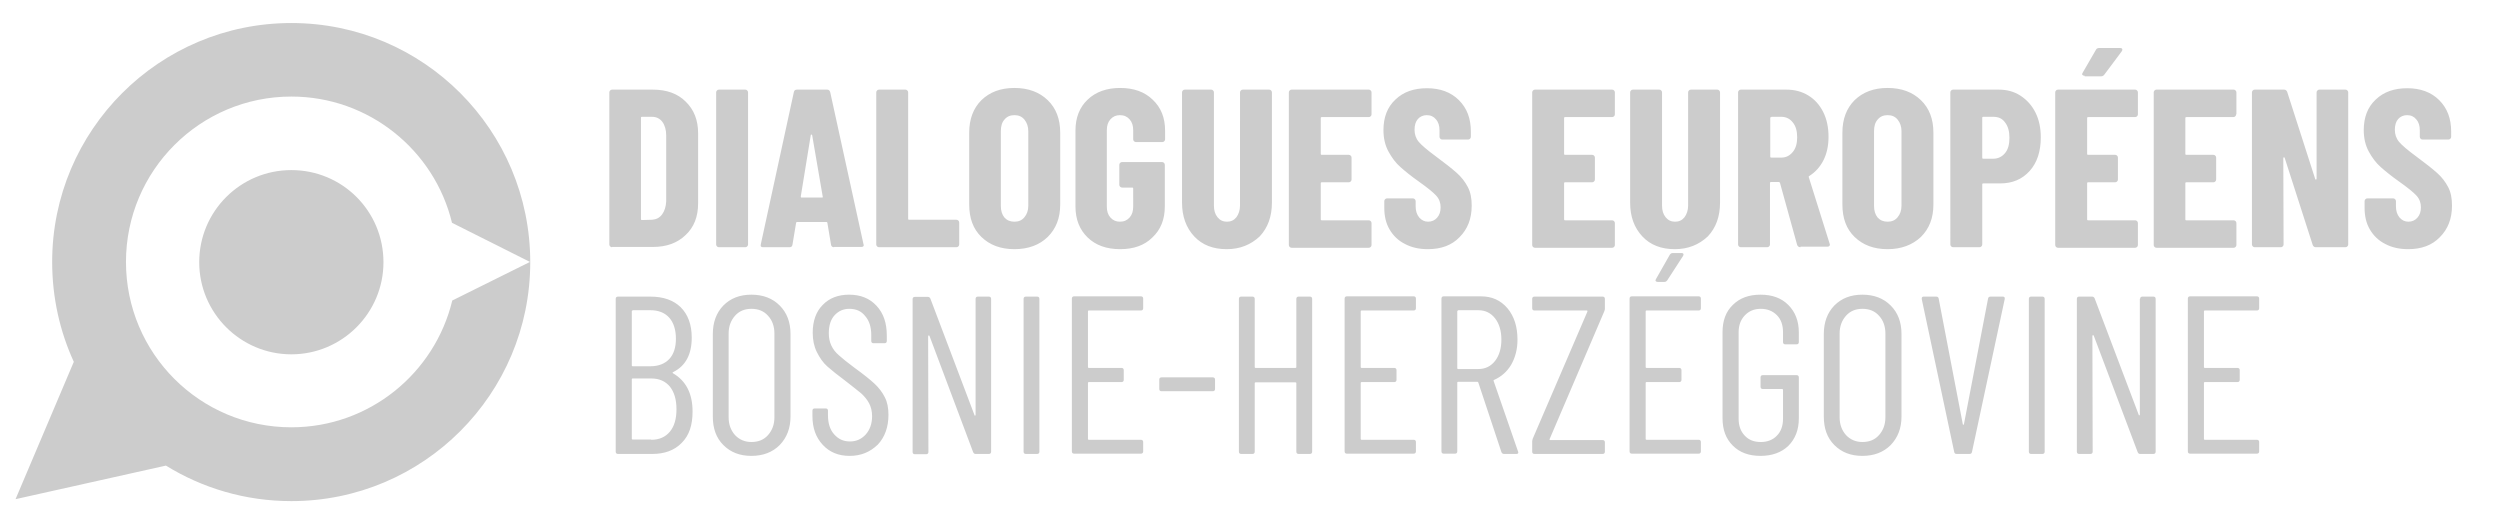
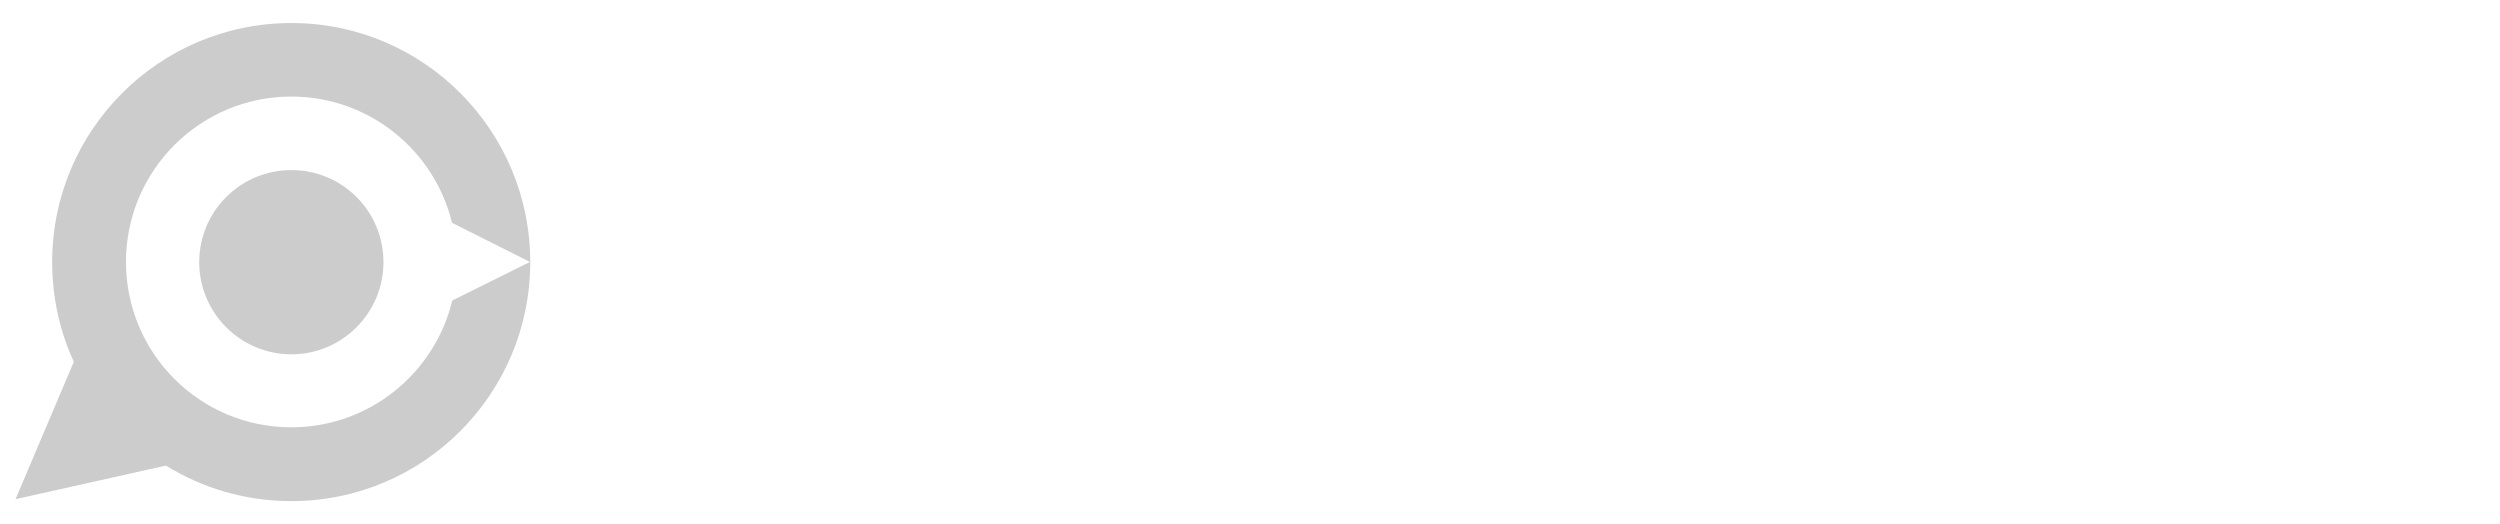
<svg xmlns="http://www.w3.org/2000/svg" version="1.0" id="Layer_1" x="0px" y="0px" viewBox="0 0 901 188.9" style="enable-background:new 0 0 901 188.9;" xml:space="preserve">
  <style type="text/css">
	.st0{fill:#ccc;}
</style>
  <path class="st0" d="M105,8.3c47.6,0,86.1,38.6,86.1,86.2c0,47.5-38.5,86.1-86.1,86.1c-16.6,0-32.1-4.7-45.2-12.8L5.6,179.9l21-49.5  c-5-10.9-7.8-23.1-7.8-36C18.8,46.9,57.4,8.3,105,8.3z M191,94.4l-28.1-14.1C156.6,54.2,133,34.8,105,34.8  c-32.9,0-59.6,26.7-59.6,59.6S72,154,105,154c28.1,0,51.7-19.5,58-45.7L191,94.4z M138.2,94.5c0,18.3-14.9,33.2-33.2,33.2  s-33.2-14.9-33.2-33.2c0-18.4,14.9-33.2,33.2-33.2C123.4,61.3,138.2,76.1,138.2,94.5z" />
-   <path class="st0" d="M220.6,89.1c-0.3,0-0.5-0.1-0.7-0.3c-0.2-0.2-0.3-0.4-0.3-0.7V33.3c0-0.3,0.1-0.5,0.3-0.7  c0.2-0.2,0.4-0.3,0.7-0.3h14.7c4.9,0,8.9,1.4,11.8,4.3c3,2.9,4.5,6.7,4.5,11.4v25.3c0,4.8-1.5,8.6-4.5,11.4c-3,2.9-6.9,4.3-11.8,4.3  H220.6z M231,78.9c0,0.3,0.1,0.4,0.4,0.4l3.6-0.1c1.5-0.1,2.7-0.7,3.6-1.9c0.9-1.2,1.4-2.8,1.5-4.7V48.8c0-2-0.5-3.7-1.4-4.9  c-0.9-1.2-2.2-1.8-3.7-1.8h-3.6c-0.3,0-0.4,0.1-0.4,0.4V78.9z M259.1,89.1c-0.3,0-0.5-0.1-0.7-0.3c-0.2-0.2-0.3-0.4-0.3-0.7V33.3  c0-0.3,0.1-0.5,0.3-0.7c0.2-0.2,0.4-0.3,0.7-0.3h9.5c0.3,0,0.5,0.1,0.7,0.3c0.2,0.2,0.3,0.4,0.3,0.7v54.8c0,0.3-0.1,0.5-0.3,0.7  c-0.2,0.2-0.4,0.3-0.7,0.3H259.1z M300.6,89.1c-0.6,0-1-0.3-1.1-0.9l-1.3-7.8c0-0.3-0.2-0.4-0.5-0.4h-10.3c-0.3,0-0.5,0.1-0.5,0.4  l-1.3,7.8c-0.1,0.6-0.4,0.9-1.1,0.9h-9.5c-0.7,0-1-0.3-0.8-1.1l11.9-54.8c0.1-0.6,0.5-0.9,1.1-0.9h10.9c0.6,0,0.9,0.3,1.1,0.9  L311.2,88l0.1,0.3c0,0.5-0.3,0.7-0.9,0.7H300.6z M288.6,70.8c0,0.3,0.1,0.4,0.3,0.4h7.3c0.3,0,0.4-0.1,0.3-0.4l-3.8-22.1  c-0.1-0.2-0.1-0.2-0.3-0.2c-0.1,0-0.2,0.1-0.2,0.2L288.6,70.8z M316.8,89.1c-0.3,0-0.5-0.1-0.7-0.3c-0.2-0.2-0.3-0.4-0.3-0.7V33.3  c0-0.3,0.1-0.5,0.3-0.7c0.2-0.2,0.4-0.3,0.7-0.3h9.5c0.3,0,0.5,0.1,0.7,0.3c0.2,0.2,0.3,0.4,0.3,0.7v45.5c0,0.3,0.1,0.4,0.4,0.4h17  c0.3,0,0.5,0.1,0.7,0.3c0.2,0.2,0.3,0.4,0.3,0.7v7.9c0,0.3-0.1,0.5-0.3,0.7c-0.2,0.2-0.4,0.3-0.7,0.3H316.8z M365.6,89.8  c-5,0-8.9-1.5-11.9-4.4c-3-2.9-4.4-6.8-4.4-11.7V47.8c0-4.9,1.5-8.8,4.4-11.7c3-2.9,6.9-4.4,11.9-4.4c5,0,9,1.5,12,4.4  c3,2.9,4.5,6.8,4.5,11.7v25.9c0,4.9-1.5,8.7-4.5,11.7C374.6,88.3,370.6,89.8,365.6,89.8z M365.6,79.9c1.5,0,2.7-0.5,3.6-1.6  c0.9-1.1,1.4-2.4,1.4-4.2V47.3c0-1.7-0.5-3.1-1.4-4.2c-0.9-1.1-2.1-1.6-3.6-1.6c-1.5,0-2.7,0.5-3.6,1.6c-0.9,1-1.3,2.4-1.3,4.2v26.9  c0,1.7,0.4,3.1,1.3,4.2C362.9,79.4,364.1,79.9,365.6,79.9z M403.7,89.8c-4.9,0-8.8-1.4-11.7-4.2c-2.9-2.8-4.4-6.5-4.4-11.2V47  c0-4.6,1.5-8.4,4.4-11.1c2.9-2.8,6.9-4.2,11.7-4.2c4.9,0,8.8,1.4,11.7,4.2c3,2.8,4.5,6.5,4.5,11.2v3.1c0,0.3-0.1,0.5-0.3,0.7  c-0.2,0.2-0.4,0.3-0.7,0.3h-9.5c-0.3,0-0.5-0.1-0.7-0.3c-0.2-0.2-0.3-0.4-0.3-0.7v-3.3c0-1.6-0.4-2.9-1.3-3.9c-0.9-1-2-1.5-3.5-1.5  c-1.4,0-2.5,0.5-3.4,1.5c-0.9,1-1.3,2.3-1.3,3.9v27.6c0,1.6,0.4,2.9,1.3,3.9c0.9,1,2,1.5,3.4,1.5c1.5,0,2.6-0.5,3.5-1.5  c0.9-1,1.3-2.3,1.3-3.9V68c0-0.3-0.1-0.4-0.4-0.4h-3.6c-0.3,0-0.5-0.1-0.7-0.3c-0.2-0.2-0.3-0.4-0.3-0.7v-7.2c0-0.3,0.1-0.5,0.3-0.7  c0.2-0.2,0.4-0.3,0.7-0.3h14.4c0.3,0,0.5,0.1,0.7,0.3c0.2,0.2,0.3,0.4,0.3,0.7v15c0,4.7-1.5,8.4-4.5,11.2  C412.5,88.4,408.6,89.8,403.7,89.8z M442.1,89.8c-4.9,0-8.8-1.5-11.7-4.6C427.5,82.1,426,78,426,73V33.3c0-0.3,0.1-0.5,0.3-0.7  c0.2-0.2,0.4-0.3,0.7-0.3h9.5c0.3,0,0.5,0.1,0.7,0.3c0.2,0.2,0.3,0.4,0.3,0.7v40.8c0,1.7,0.4,3.1,1.3,4.2c0.9,1.1,2,1.6,3.4,1.6  c1.4,0,2.5-0.5,3.4-1.6c0.8-1.1,1.3-2.5,1.3-4.2V33.3c0-0.3,0.1-0.5,0.3-0.7c0.2-0.2,0.4-0.3,0.7-0.3h9.5c0.3,0,0.5,0.1,0.7,0.3  c0.2,0.2,0.3,0.4,0.3,0.7V73c0,5.1-1.5,9.1-4.4,12.2C450.8,88.2,446.9,89.8,442.1,89.8z M494.3,41.2c0,0.3-0.1,0.5-0.3,0.7  c-0.2,0.2-0.4,0.3-0.7,0.3h-16.9c-0.3,0-0.4,0.1-0.4,0.4v12.8c0,0.3,0.1,0.4,0.4,0.4h9.7c0.3,0,0.5,0.1,0.7,0.3  c0.2,0.2,0.3,0.4,0.3,0.7v7.9c0,0.3-0.1,0.5-0.3,0.7c-0.2,0.2-0.4,0.3-0.7,0.3h-9.7c-0.3,0-0.4,0.1-0.4,0.4v12.9  c0,0.3,0.1,0.4,0.4,0.4h16.9c0.3,0,0.5,0.1,0.7,0.3c0.2,0.2,0.3,0.4,0.3,0.7v7.9c0,0.3-0.1,0.5-0.3,0.7c-0.2,0.2-0.4,0.3-0.7,0.3  h-27.8c-0.3,0-0.5-0.1-0.7-0.3c-0.2-0.2-0.3-0.4-0.3-0.7V33.3c0-0.3,0.1-0.5,0.3-0.7c0.2-0.2,0.4-0.3,0.7-0.3h27.8  c0.3,0,0.5,0.1,0.7,0.3c0.2,0.2,0.3,0.4,0.3,0.7V41.2z M514.6,89.8c-3.1,0-5.9-0.6-8.3-1.9c-2.4-1.2-4.2-3-5.5-5.2  c-1.3-2.2-1.9-4.8-1.9-7.8v-2.4c0-0.3,0.1-0.5,0.3-0.7c0.2-0.2,0.4-0.3,0.7-0.3h9.3c0.3,0,0.5,0.1,0.7,0.3c0.2,0.2,0.3,0.4,0.3,0.7  v1.8c0,1.7,0.4,3,1.3,4.1c0.9,1,1.9,1.5,3.2,1.5c1.3,0,2.4-0.5,3.2-1.4c0.9-1,1.3-2.2,1.3-3.8c0-1.6-0.5-3-1.6-4.2  c-1.1-1.2-3.2-2.9-6.3-5.1c-2.7-1.9-4.9-3.7-6.6-5.2c-1.7-1.5-3.1-3.4-4.3-5.6c-1.2-2.2-1.8-4.8-1.8-7.7c0-4.6,1.4-8.3,4.3-11  c2.9-2.8,6.7-4.1,11.4-4.1c4.7,0,8.6,1.4,11.5,4.3c2.9,2.9,4.3,6.6,4.3,11.3v1.9c0,0.3-0.1,0.5-0.3,0.7c-0.2,0.2-0.4,0.3-0.7,0.3  h-9.3c-0.3,0-0.5-0.1-0.7-0.3c-0.2-0.2-0.3-0.4-0.3-0.7V47c0-1.7-0.4-3-1.3-4c-0.8-1-1.9-1.5-3.3-1.5c-1.3,0-2.4,0.5-3.2,1.4  c-0.8,0.9-1.2,2.2-1.2,3.9c0,1.6,0.5,3.1,1.5,4.3c1,1.2,3.1,3,6.1,5.2c3.4,2.5,5.9,4.5,7.6,6c1.7,1.5,3,3.2,4,5.1  c1,1.9,1.4,4.1,1.4,6.7c0,4.8-1.5,8.5-4.4,11.4C523.2,88.4,519.4,89.8,514.6,89.8z M582,41.2c0,0.3-0.1,0.5-0.3,0.7  c-0.2,0.2-0.4,0.3-0.7,0.3h-16.9c-0.3,0-0.4,0.1-0.4,0.4v12.8c0,0.3,0.1,0.4,0.4,0.4h9.7c0.3,0,0.5,0.1,0.7,0.3  c0.2,0.2,0.3,0.4,0.3,0.7v7.9c0,0.3-0.1,0.5-0.3,0.7c-0.2,0.2-0.4,0.3-0.7,0.3h-9.7c-0.3,0-0.4,0.1-0.4,0.4v12.9  c0,0.3,0.1,0.4,0.4,0.4H581c0.3,0,0.5,0.1,0.7,0.3c0.2,0.2,0.3,0.4,0.3,0.7v7.9c0,0.3-0.1,0.5-0.3,0.7c-0.2,0.2-0.4,0.3-0.7,0.3  h-27.8c-0.3,0-0.5-0.1-0.7-0.3c-0.2-0.2-0.3-0.4-0.3-0.7V33.3c0-0.3,0.1-0.5,0.3-0.7c0.2-0.2,0.4-0.3,0.7-0.3H581  c0.3,0,0.5,0.1,0.7,0.3c0.2,0.2,0.3,0.4,0.3,0.7V41.2z M603.6,89.8c-4.9,0-8.8-1.5-11.7-4.6c-2.9-3.1-4.4-7.1-4.4-12.2V33.3  c0-0.3,0.1-0.5,0.3-0.7c0.2-0.2,0.4-0.3,0.7-0.3h9.5c0.3,0,0.5,0.1,0.7,0.3c0.2,0.2,0.3,0.4,0.3,0.7v40.8c0,1.7,0.4,3.1,1.3,4.2  c0.9,1.1,2,1.6,3.4,1.6c1.4,0,2.5-0.5,3.4-1.6c0.8-1.1,1.3-2.5,1.3-4.2V33.3c0-0.3,0.1-0.5,0.3-0.7c0.2-0.2,0.4-0.3,0.7-0.3h9.5  c0.3,0,0.5,0.1,0.7,0.3c0.2,0.2,0.3,0.4,0.3,0.7V73c0,5.1-1.5,9.1-4.4,12.2C612.3,88.2,608.4,89.8,603.6,89.8z M648.9,89.1  c-0.6,0-1-0.3-1.2-0.8l-6.2-22.4c-0.1-0.2-0.2-0.3-0.4-0.3h-2.8c-0.3,0-0.4,0.1-0.4,0.4v22.1c0,0.3-0.1,0.5-0.3,0.7  c-0.2,0.2-0.4,0.3-0.7,0.3h-9.5c-0.3,0-0.5-0.1-0.7-0.3c-0.2-0.2-0.3-0.4-0.3-0.7V33.3c0-0.3,0.1-0.5,0.3-0.7  c0.2-0.2,0.4-0.3,0.7-0.3h16.4c3,0,5.6,0.7,7.9,2.1c2.3,1.4,4.1,3.4,5.4,6c1.3,2.6,1.9,5.6,1.9,8.9c0,3.2-0.6,6-1.8,8.4  c-1.2,2.4-2.9,4.3-5.1,5.7c-0.1,0.1-0.2,0.1-0.2,0.2c-0.1,0.1-0.1,0.2,0,0.3l7.5,23.9l0.1,0.3c0,0.5-0.3,0.8-0.9,0.8H648.9z   M638.4,42.2c-0.3,0-0.4,0.1-0.4,0.4v13.8c0,0.3,0.1,0.4,0.4,0.4h3.6c1.7,0,3-0.7,4.1-2c1.1-1.3,1.6-3.1,1.6-5.3  c0-2.3-0.5-4.1-1.6-5.4c-1-1.3-2.4-2-4.1-2H638.4z M680.3,89.8c-5,0-8.9-1.5-11.9-4.4c-3-2.9-4.4-6.8-4.4-11.7V47.8  c0-4.9,1.5-8.8,4.4-11.7c3-2.9,6.9-4.4,11.9-4.4c5,0,9,1.5,12,4.4c3,2.9,4.5,6.8,4.5,11.7v25.9c0,4.9-1.5,8.7-4.5,11.7  C689.2,88.3,685.2,89.8,680.3,89.8z M680.3,79.9c1.5,0,2.7-0.5,3.6-1.6c0.9-1.1,1.4-2.4,1.4-4.2V47.3c0-1.7-0.5-3.1-1.4-4.2  c-0.9-1.1-2.1-1.6-3.6-1.6c-1.5,0-2.7,0.5-3.6,1.6c-0.9,1-1.3,2.4-1.3,4.2v26.9c0,1.7,0.4,3.1,1.3,4.2  C677.6,79.4,678.8,79.9,680.3,79.9z M720.3,32.3c3,0,5.6,0.7,7.9,2.2c2.3,1.5,4.1,3.5,5.4,6.1c1.3,2.6,1.9,5.6,1.9,8.9  c0,5-1.3,9.1-4,12.1c-2.7,3-6.2,4.5-10.6,4.5h-6.1c-0.3,0-0.4,0.1-0.4,0.4v21.6c0,0.3-0.1,0.5-0.3,0.7c-0.2,0.2-0.4,0.3-0.7,0.3  h-9.5c-0.3,0-0.5-0.1-0.7-0.3c-0.2-0.2-0.3-0.4-0.3-0.7V33.3c0-0.3,0.1-0.5,0.3-0.7c0.2-0.2,0.4-0.3,0.7-0.3H720.3z M718.4,57.2  c1.7,0,3.1-0.7,4.2-2c1.1-1.3,1.6-3.1,1.6-5.5c0-2.4-0.5-4.2-1.6-5.6c-1-1.4-2.4-2-4.2-2h-3.6c-0.3,0-0.4,0.1-0.4,0.4v14.3  c0,0.3,0.1,0.4,0.4,0.4H718.4z M770.5,41.2c0,0.3-0.1,0.5-0.3,0.7c-0.2,0.2-0.4,0.3-0.7,0.3h-16.9c-0.3,0-0.4,0.1-0.4,0.4v12.8  c0,0.3,0.1,0.4,0.4,0.4h9.7c0.3,0,0.5,0.1,0.7,0.3c0.2,0.2,0.3,0.4,0.3,0.7v7.9c0,0.3-0.1,0.5-0.3,0.7c-0.2,0.2-0.4,0.3-0.7,0.3  h-9.7c-0.3,0-0.4,0.1-0.4,0.4v12.9c0,0.3,0.1,0.4,0.4,0.4h16.9c0.3,0,0.5,0.1,0.7,0.3c0.2,0.2,0.3,0.4,0.3,0.7v7.9  c0,0.3-0.1,0.5-0.3,0.7c-0.2,0.2-0.4,0.3-0.7,0.3h-27.8c-0.3,0-0.5-0.1-0.7-0.3c-0.2-0.2-0.3-0.4-0.3-0.7V33.3  c0-0.3,0.1-0.5,0.3-0.7c0.2-0.2,0.4-0.3,0.7-0.3h27.8c0.3,0,0.5,0.1,0.7,0.3c0.2,0.2,0.3,0.4,0.3,0.7V41.2z M751.3,27.3  c-0.4,0-0.6-0.1-0.8-0.3c-0.2-0.2-0.1-0.5,0.1-0.8l4.8-8.3c0.2-0.4,0.6-0.6,1.2-0.6h7.5c0.5,0,0.8,0.2,0.8,0.6  c0,0.2-0.1,0.4-0.3,0.7l-6.2,8.3c-0.3,0.4-0.7,0.6-1.1,0.6H751.3z M805.9,41.2c0,0.3-0.1,0.5-0.3,0.7c-0.2,0.2-0.4,0.3-0.7,0.3H788  c-0.3,0-0.4,0.1-0.4,0.4v12.8c0,0.3,0.1,0.4,0.4,0.4h9.7c0.3,0,0.5,0.1,0.7,0.3c0.2,0.2,0.3,0.4,0.3,0.7v7.9c0,0.3-0.1,0.5-0.3,0.7  c-0.2,0.2-0.4,0.3-0.7,0.3H788c-0.3,0-0.4,0.1-0.4,0.4v12.9c0,0.3,0.1,0.4,0.4,0.4H805c0.3,0,0.5,0.1,0.7,0.3  c0.2,0.2,0.3,0.4,0.3,0.7v7.9c0,0.3-0.1,0.5-0.3,0.7c-0.2,0.2-0.4,0.3-0.7,0.3h-27.8c-0.3,0-0.5-0.1-0.7-0.3  c-0.2-0.2-0.3-0.4-0.3-0.7V33.3c0-0.3,0.1-0.5,0.3-0.7c0.2-0.2,0.4-0.3,0.7-0.3H805c0.3,0,0.5,0.1,0.7,0.3c0.2,0.2,0.3,0.4,0.3,0.7  V41.2z M834.9,33.3c0-0.3,0.1-0.5,0.3-0.7c0.2-0.2,0.4-0.3,0.7-0.3h9.4c0.3,0,0.5,0.1,0.7,0.3c0.2,0.2,0.3,0.4,0.3,0.7v54.8  c0,0.3-0.1,0.5-0.3,0.7c-0.2,0.2-0.4,0.3-0.7,0.3h-10.7c-0.5,0-0.9-0.3-1.1-0.8l-10.1-31.4c-0.1-0.2-0.1-0.2-0.3-0.2  c-0.1,0-0.2,0.1-0.2,0.3l0.1,31.1c0,0.3-0.1,0.5-0.3,0.7c-0.2,0.2-0.4,0.3-0.7,0.3h-9.4c-0.3,0-0.5-0.1-0.7-0.3  c-0.2-0.2-0.3-0.4-0.3-0.7V33.3c0-0.3,0.1-0.5,0.3-0.7c0.2-0.2,0.4-0.3,0.7-0.3h10.6c0.5,0,0.9,0.3,1.1,0.8l10.1,31.4  c0,0.2,0.1,0.2,0.3,0.2c0.1,0,0.2-0.1,0.2-0.3L834.9,33.3z M867.9,89.8c-3.1,0-5.9-0.6-8.3-1.9c-2.4-1.2-4.2-3-5.5-5.2  c-1.3-2.2-1.9-4.8-1.9-7.8v-2.4c0-0.3,0.1-0.5,0.3-0.7c0.2-0.2,0.4-0.3,0.7-0.3h9.3c0.3,0,0.5,0.1,0.7,0.3c0.2,0.2,0.3,0.4,0.3,0.7  v1.8c0,1.7,0.4,3,1.3,4.1c0.9,1,1.9,1.5,3.2,1.5c1.3,0,2.4-0.5,3.2-1.4c0.9-1,1.3-2.2,1.3-3.8c0-1.6-0.5-3-1.6-4.2  c-1.1-1.2-3.2-2.9-6.3-5.1c-2.7-1.9-4.9-3.7-6.6-5.2c-1.7-1.5-3.1-3.4-4.3-5.6c-1.2-2.2-1.8-4.8-1.8-7.7c0-4.6,1.4-8.3,4.3-11  c2.9-2.8,6.7-4.1,11.4-4.1c4.7,0,8.6,1.4,11.5,4.3c2.9,2.9,4.3,6.6,4.3,11.3v1.9c0,0.3-0.1,0.5-0.3,0.7c-0.2,0.2-0.4,0.3-0.7,0.3  h-9.3c-0.3,0-0.5-0.1-0.7-0.3c-0.2-0.2-0.3-0.4-0.3-0.7V47c0-1.7-0.4-3-1.3-4c-0.8-1-1.9-1.5-3.3-1.5c-1.3,0-2.4,0.5-3.2,1.4  c-0.8,0.9-1.2,2.2-1.2,3.9c0,1.6,0.5,3.1,1.5,4.3c1,1.2,3.1,3,6.1,5.2c3.4,2.5,5.9,4.5,7.6,6c1.7,1.5,3,3.2,4,5.1  c1,1.9,1.4,4.1,1.4,6.7c0,4.8-1.5,8.5-4.4,11.4C876.5,88.4,872.7,89.8,867.9,89.8z M249.6,148.3c0,4.9-1.2,8.6-3.9,11.3  c-2.6,2.7-6.2,4-10.6,4h-12.4c-0.5,0-0.8-0.3-0.8-0.8v-55.1c0-0.5,0.3-0.8,0.8-0.8h11.7c4.7,0,8.3,1.3,10.9,3.8c2.6,2.6,4,6.2,4,11  c0,6-2.2,10.2-6.7,12.4c-0.1,0.1-0.2,0.1-0.2,0.2c0,0.1,0,0.1,0.1,0.2C247.2,137.2,249.6,141.8,249.6,148.3z M228,111.9  c-0.2,0-0.3,0.1-0.3,0.3v19.5c0,0.2,0.1,0.3,0.3,0.3h6.4c2.9,0,5.2-0.9,6.8-2.6c1.6-1.7,2.4-4.2,2.4-7.3c0-3.2-0.8-5.8-2.4-7.6  c-1.6-1.8-3.9-2.7-6.8-2.7H228z M234.7,158.5c2.9,0,5.1-1,6.7-2.9c1.6-1.9,2.4-4.6,2.4-8.1c0-3.5-0.8-6.2-2.4-8.2  c-1.6-1.9-3.8-2.9-6.7-2.9H228c-0.2,0-0.3,0.1-0.3,0.3v21.4c0,0.2,0.1,0.3,0.3,0.3H234.7z M270.8,164.3c-4.2,0-7.5-1.3-10.1-3.9  c-2.6-2.6-3.8-6-3.8-10.3v-29.7c0-4.3,1.3-7.7,3.8-10.3c2.6-2.6,5.9-3.9,10.1-3.9c4.2,0,7.6,1.3,10.2,3.9c2.6,2.6,3.9,6,3.9,10.3  v29.7c0,4.2-1.3,7.6-3.9,10.3C278.4,163,275,164.3,270.8,164.3z M270.8,159.3c2.5,0,4.5-0.8,6-2.5c1.5-1.7,2.3-3.8,2.3-6.4v-30.2  c0-2.6-0.8-4.8-2.3-6.4c-1.5-1.7-3.5-2.5-6-2.5c-2.4,0-4.4,0.8-5.9,2.5c-1.5,1.7-2.3,3.8-2.3,6.4v30.2c0,2.6,0.8,4.7,2.3,6.4  C266.4,158.4,268.4,159.3,270.8,159.3z M306.2,164.3c-4,0-7.2-1.3-9.7-4c-2.5-2.7-3.7-6.1-3.7-10.4v-1.9c0-0.5,0.3-0.8,0.8-0.8h4  c0.5,0,0.8,0.3,0.8,0.8v1.6c0,2.9,0.7,5.2,2.2,6.9c1.5,1.7,3.3,2.6,5.7,2.6c2.3,0,4.1-0.8,5.7-2.5c1.5-1.7,2.3-3.9,2.3-6.6  c0-1.8-0.4-3.4-1.1-4.7c-0.7-1.3-1.7-2.5-2.8-3.5c-1.2-1-3.1-2.5-5.8-4.6c-2.7-2-4.8-3.7-6.4-5.1c-1.6-1.4-2.8-3.2-3.8-5.2  c-1-2-1.5-4.3-1.5-7c0-4.2,1.2-7.6,3.6-10c2.4-2.5,5.6-3.7,9.5-3.7c4.1,0,7.4,1.3,9.9,4c2.5,2.7,3.7,6.2,3.7,10.7v2  c0,0.5-0.3,0.8-0.8,0.8h-4c-0.5,0-0.8-0.3-0.8-0.8v-2.1c0-2.9-0.7-5.2-2.2-6.9c-1.4-1.8-3.3-2.6-5.7-2.6c-2.2,0-3.9,0.8-5.3,2.3  c-1.4,1.5-2.1,3.7-2.1,6.5c0,1.7,0.3,3.1,0.9,4.4c0.6,1.3,1.5,2.5,2.8,3.6c1.2,1.1,3.1,2.6,5.5,4.4c3.3,2.4,5.7,4.3,7.3,5.8  c1.6,1.5,2.8,3.1,3.7,4.9c0.9,1.7,1.3,3.9,1.3,6.3c0,4.4-1.3,8-3.8,10.7C313.5,163,310.2,164.3,306.2,164.3z M351.6,107.7  c0-0.5,0.3-0.8,0.8-0.8h4c0.5,0,0.8,0.3,0.8,0.8v55.1c0,0.5-0.3,0.8-0.8,0.8h-4.8c-0.4,0-0.7-0.2-0.9-0.7L335,121.1  c-0.1-0.2-0.1-0.2-0.3-0.2c-0.1,0-0.2,0.1-0.2,0.3l0.1,41.7c0,0.5-0.3,0.8-0.8,0.8h-4.1c-0.5,0-0.8-0.3-0.8-0.8v-55.1  c0-0.5,0.3-0.8,0.8-0.8h4.7c0.4,0,0.7,0.2,0.9,0.6l15.9,42c0,0.2,0.1,0.2,0.2,0.2c0.1,0,0.2-0.1,0.2-0.3V107.7z M369.7,163.6  c-0.5,0-0.8-0.3-0.8-0.8v-55.1c0-0.5,0.3-0.8,0.8-0.8h4.1c0.5,0,0.8,0.3,0.8,0.8v55.1c0,0.5-0.3,0.8-0.8,0.8H369.7z M412,111.1  c0,0.5-0.3,0.8-0.8,0.8h-18.8c-0.2,0-0.3,0.1-0.3,0.3v20.1c0,0.2,0.1,0.3,0.3,0.3h11.8c0.5,0,0.8,0.3,0.8,0.8v3.5  c0,0.5-0.3,0.8-0.8,0.8h-11.8c-0.2,0-0.3,0.1-0.3,0.3v20.2c0,0.2,0.1,0.3,0.3,0.3h18.8c0.5,0,0.8,0.3,0.8,0.8v3.4  c0,0.5-0.3,0.8-0.8,0.8h-24.1c-0.5,0-0.8-0.3-0.8-0.8v-55.1c0-0.5,0.3-0.8,0.8-0.8h24.1c0.5,0,0.8,0.3,0.8,0.8V111.1z M418.6,141  c-0.5,0-0.8-0.3-0.8-0.8v-3.4c0-0.5,0.3-0.8,0.8-0.8h18.5c0.5,0,0.8,0.3,0.8,0.8v3.4c0,0.5-0.3,0.8-0.8,0.8H418.6z M467.2,107.7  c0-0.5,0.3-0.8,0.8-0.8h4.1c0.5,0,0.8,0.3,0.8,0.8v55.1c0,0.5-0.3,0.8-0.8,0.8H468c-0.5,0-0.8-0.3-0.8-0.8v-24.7  c0-0.2-0.1-0.3-0.3-0.3h-14.4c-0.2,0-0.3,0.1-0.3,0.3v24.7c0,0.5-0.3,0.8-0.8,0.8h-4.1c-0.5,0-0.8-0.3-0.8-0.8v-55.1  c0-0.5,0.3-0.8,0.8-0.8h4.1c0.5,0,0.8,0.3,0.8,0.8v24.6c0,0.2,0.1,0.3,0.3,0.3h14.4c0.2,0,0.3-0.1,0.3-0.3V107.7z M510.3,111.1  c0,0.5-0.3,0.8-0.8,0.8h-18.8c-0.2,0-0.3,0.1-0.3,0.3v20.1c0,0.2,0.1,0.3,0.3,0.3h11.8c0.5,0,0.8,0.3,0.8,0.8v3.5  c0,0.5-0.3,0.8-0.8,0.8h-11.8c-0.2,0-0.3,0.1-0.3,0.3v20.2c0,0.2,0.1,0.3,0.3,0.3h18.8c0.5,0,0.8,0.3,0.8,0.8v3.4  c0,0.5-0.3,0.8-0.8,0.8h-24.1c-0.5,0-0.8-0.3-0.8-0.8v-55.1c0-0.5,0.3-0.8,0.8-0.8h24.1c0.5,0,0.8,0.3,0.8,0.8V111.1z M542.1,163.6  c-0.5,0-0.8-0.2-1-0.7l-8.3-25c-0.1-0.2-0.2-0.3-0.3-0.3h-7c-0.2,0-0.3,0.1-0.3,0.3v24.8c0,0.5-0.3,0.8-0.8,0.8h-4.1  c-0.5,0-0.8-0.3-0.8-0.8v-55.1c0-0.5,0.3-0.8,0.8-0.8h13.4c4,0,7.1,1.4,9.6,4.3c2.4,2.9,3.6,6.6,3.6,11.3c0,3.5-0.8,6.5-2.3,9.1  c-1.5,2.5-3.6,4.3-6.1,5.4c-0.2,0.1-0.3,0.2-0.2,0.4l8.8,25.4l0.1,0.3c0,0.4-0.2,0.6-0.7,0.6H542.1z M525.5,111.9  c-0.2,0-0.3,0.1-0.3,0.3v20.5c0,0.2,0.1,0.3,0.3,0.3h7.3c2.5,0,4.5-1,6-2.9c1.5-1.9,2.3-4.5,2.3-7.7c0-3.2-0.8-5.8-2.3-7.7  c-1.5-1.9-3.5-2.9-6-2.9H525.5z M553,163.6c-0.5,0-0.8-0.3-0.8-0.8v-3.7c0-0.3,0.1-0.6,0.2-1l19.7-45.8c0-0.1,0-0.2,0-0.3  c-0.1-0.1-0.1-0.1-0.2-0.1H553c-0.5,0-0.8-0.3-0.8-0.8v-3.4c0-0.5,0.3-0.8,0.8-0.8h24.6c0.5,0,0.8,0.3,0.8,0.8v3.7  c0,0.2-0.1,0.5-0.3,1l-19.6,45.8c-0.1,0.1-0.1,0.2,0,0.3c0.1,0.1,0.1,0.1,0.3,0.1h18.8c0.5,0,0.8,0.3,0.8,0.8v3.4  c0,0.5-0.3,0.8-0.8,0.8H553z M613,111.1c0,0.5-0.3,0.8-0.8,0.8h-18.8c-0.2,0-0.3,0.1-0.3,0.3v20.1c0,0.2,0.1,0.3,0.3,0.3h11.8  c0.5,0,0.8,0.3,0.8,0.8v3.5c0,0.5-0.3,0.8-0.8,0.8h-11.8c-0.2,0-0.3,0.1-0.3,0.3v20.2c0,0.2,0.1,0.3,0.3,0.3h18.8  c0.5,0,0.8,0.3,0.8,0.8v3.4c0,0.5-0.3,0.8-0.8,0.8h-24.1c-0.5,0-0.8-0.3-0.8-0.8v-55.1c0-0.5,0.3-0.8,0.8-0.8h24.1  c0.5,0,0.8,0.3,0.8,0.8V111.1z M597.4,101.6c-0.3,0-0.5-0.1-0.7-0.3c-0.1-0.2-0.1-0.4,0.1-0.7l5-8.8c0.3-0.4,0.6-0.6,1-0.6h3.3  c0.3,0,0.5,0.1,0.6,0.3c0.1,0.2,0,0.4-0.1,0.7l-5.7,8.8c-0.3,0.4-0.6,0.6-1,0.6H597.4z M634.5,164.3c-4.2,0-7.5-1.2-10-3.7  c-2.5-2.5-3.7-5.7-3.7-9.9v-31c0-4.1,1.2-7.4,3.7-9.8c2.5-2.5,5.8-3.7,10-3.7c4.2,0,7.5,1.2,10,3.7c2.5,2.5,3.8,5.8,3.8,9.9v3.5  c0,0.5-0.3,0.8-0.8,0.8h-4.1c-0.5,0-0.8-0.3-0.8-0.8v-3.6c0-2.5-0.7-4.6-2.2-6.1c-1.5-1.5-3.4-2.3-5.8-2.3c-2.4,0-4.3,0.8-5.8,2.4  c-1.5,1.6-2.2,3.6-2.2,6.1v31.1c0,2.5,0.7,4.5,2.2,6.1c1.5,1.6,3.4,2.3,5.8,2.3c2.4,0,4.4-0.8,5.8-2.3c1.5-1.5,2.2-3.6,2.2-6.1  v-10.4c0-0.2-0.1-0.3-0.3-0.3h-7c-0.5,0-0.8-0.3-0.8-0.8v-3.4c0-0.5,0.3-0.8,0.8-0.8h12.2c0.5,0,0.8,0.3,0.8,0.8v14.8  c0,4.1-1.3,7.4-3.8,9.9C642,163.1,638.6,164.3,634.5,164.3z M671.2,164.3c-4.2,0-7.5-1.3-10.1-3.9c-2.6-2.6-3.8-6-3.8-10.3v-29.7  c0-4.3,1.3-7.7,3.8-10.3c2.6-2.6,5.9-3.9,10.1-3.9c4.2,0,7.6,1.3,10.2,3.9c2.6,2.6,3.9,6,3.9,10.3v29.7c0,4.2-1.3,7.6-3.9,10.3  C678.8,163,675.4,164.3,671.2,164.3z M671.2,159.3c2.5,0,4.5-0.8,6-2.5c1.5-1.7,2.3-3.8,2.3-6.4v-30.2c0-2.6-0.8-4.8-2.3-6.4  c-1.5-1.7-3.5-2.5-6-2.5c-2.4,0-4.4,0.8-5.9,2.5c-1.5,1.7-2.3,3.8-2.3,6.4v30.2c0,2.6,0.8,4.7,2.3,6.4  C666.8,158.4,668.8,159.3,671.2,159.3z M705.2,163.6c-0.5,0-0.8-0.2-0.9-0.7l-11.7-55.1v-0.2c0-0.5,0.2-0.7,0.7-0.7h4.5  c0.5,0,0.8,0.2,0.9,0.7l8.7,45.3c0,0.1,0.1,0.2,0.2,0.2c0,0,0.1,0,0.2-0.2l8.7-45.3c0.1-0.5,0.4-0.7,0.9-0.7h4.4  c0.6,0,0.8,0.3,0.7,0.9l-11.8,55.1c-0.1,0.5-0.4,0.7-0.9,0.7H705.2z M732,163.6c-0.5,0-0.8-0.3-0.8-0.8v-55.1c0-0.5,0.3-0.8,0.8-0.8  h4.1c0.5,0,0.8,0.3,0.8,0.8v55.1c0,0.5-0.3,0.8-0.8,0.8H732z M771.3,107.7c0-0.5,0.3-0.8,0.8-0.8h4c0.5,0,0.8,0.3,0.8,0.8v55.1  c0,0.5-0.3,0.8-0.8,0.8h-4.8c-0.4,0-0.7-0.2-0.9-0.7l-15.8-41.9c-0.1-0.2-0.1-0.2-0.3-0.2c-0.1,0-0.2,0.1-0.2,0.3l0.1,41.7  c0,0.5-0.3,0.8-0.8,0.8h-4.1c-0.5,0-0.8-0.3-0.8-0.8v-55.1c0-0.5,0.3-0.8,0.8-0.8h4.7c0.4,0,0.7,0.2,0.9,0.6l15.9,42  c0,0.2,0.1,0.2,0.2,0.2c0.1,0,0.2-0.1,0.2-0.3V107.7z M814.2,111.1c0,0.5-0.3,0.8-0.8,0.8h-18.8c-0.2,0-0.3,0.1-0.3,0.3v20.1  c0,0.2,0.1,0.3,0.3,0.3h11.8c0.5,0,0.8,0.3,0.8,0.8v3.5c0,0.5-0.3,0.8-0.8,0.8h-11.8c-0.2,0-0.3,0.1-0.3,0.3v20.2  c0,0.2,0.1,0.3,0.3,0.3h18.8c0.5,0,0.8,0.3,0.8,0.8v3.4c0,0.5-0.3,0.8-0.8,0.8h-24.1c-0.5,0-0.8-0.3-0.8-0.8v-55.1  c0-0.5,0.3-0.8,0.8-0.8h24.1c0.5,0,0.8,0.3,0.8,0.8V111.1z" />
</svg>